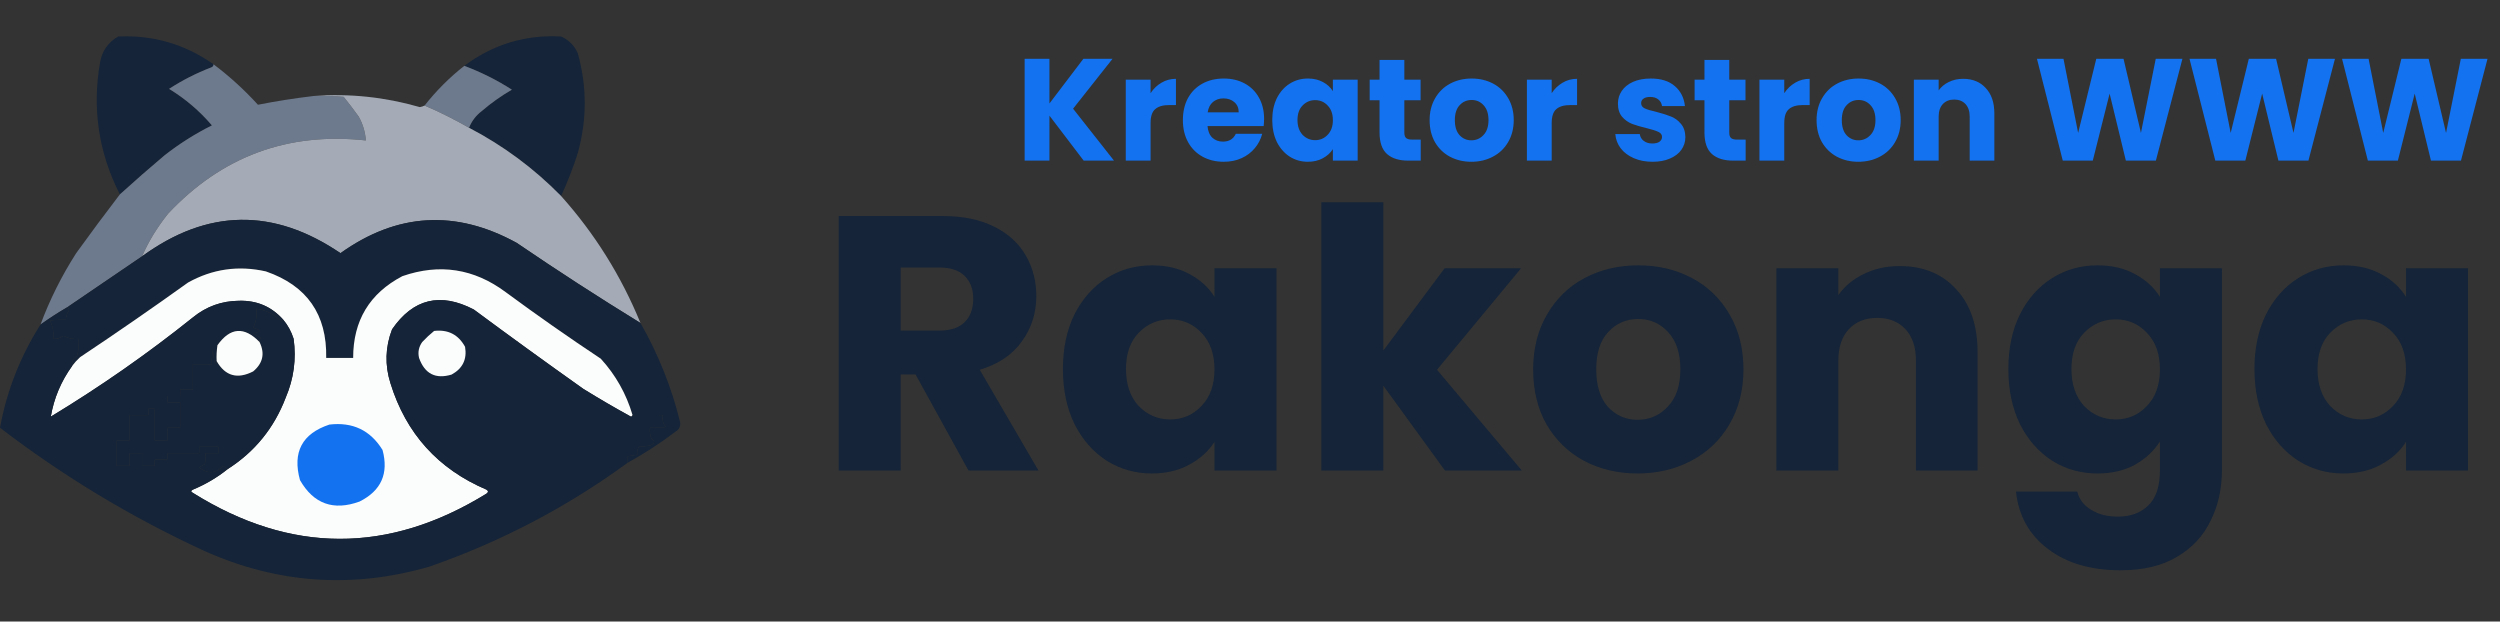
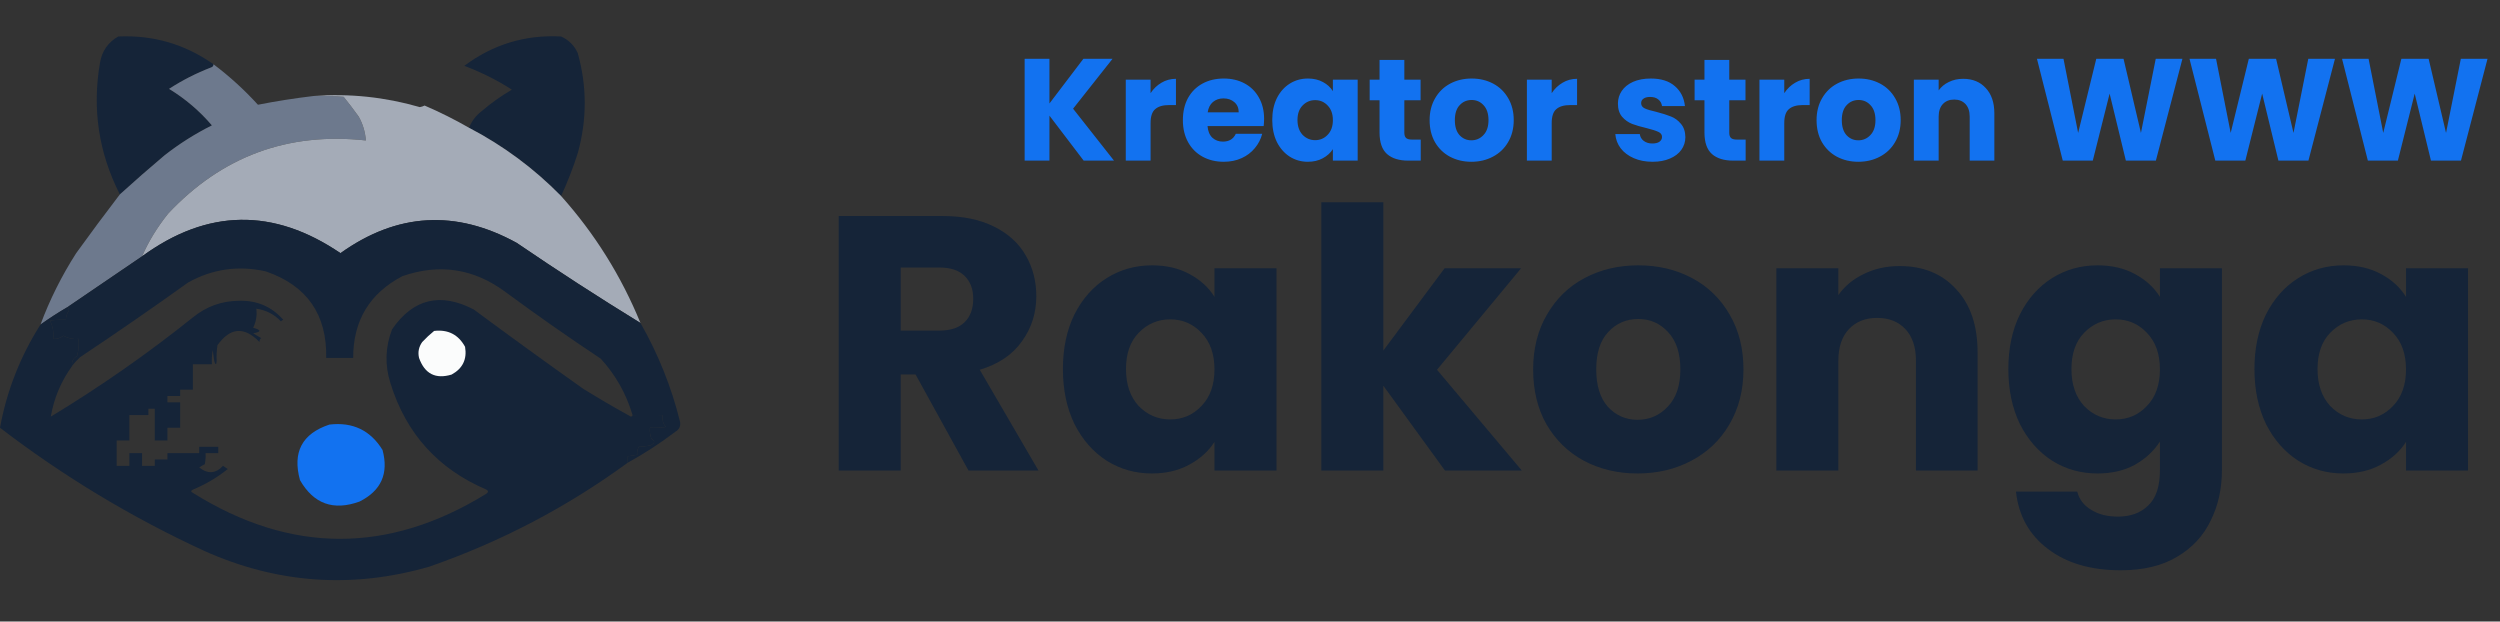
<svg xmlns="http://www.w3.org/2000/svg" width="358" height="89" viewBox="0 0 358 89" fill="none">
  <rect x="0" y="0" width="358" height="89" fill="#333333" stroke="none" />
  <path fill-rule="evenodd" clip-rule="evenodd" d="M30.572 9.203C30.578 9.43 30.465 9.581 30.231 9.658C28.109 10.472 26.102 11.495 24.207 12.726C26.532 14.141 28.577 15.884 30.344 17.954C27.918 19.166 25.645 20.606 23.525 22.273C21.361 24.097 19.24 25.953 17.161 27.841C14.126 21.865 13.179 15.576 14.32 8.976C14.604 7.307 15.475 6.057 16.934 5.225C21.936 4.998 26.482 6.324 30.572 9.203Z" fill="#152438" />
  <path fill-rule="evenodd" clip-rule="evenodd" d="M80.35 28.069C76.473 24.117 72.079 20.859 67.167 18.295C67.543 17.347 68.15 16.551 68.985 15.908C70.33 14.753 71.769 13.73 73.304 12.84C71.151 11.46 68.878 10.324 66.485 9.43C70.594 6.356 75.216 4.954 80.35 5.225C81.448 5.718 82.244 6.513 82.737 7.612C84.067 12.375 84.067 17.148 82.737 21.932C82.066 24.031 81.27 26.076 80.35 28.069Z" fill="#152438" />
-   <path fill-rule="evenodd" clip-rule="evenodd" d="M66.485 9.43C68.878 10.324 71.151 11.46 73.304 12.84C71.769 13.73 70.33 14.753 68.985 15.908C68.15 16.551 67.543 17.347 67.167 18.295C65.088 17.104 62.967 16.044 60.802 15.113C62.469 12.991 64.363 11.097 66.485 9.43Z" fill="#6D798D" />
  <path fill-rule="evenodd" clip-rule="evenodd" d="M30.572 9.203C32.859 10.92 34.98 12.852 36.936 14.999C39.554 14.484 42.206 14.067 44.891 13.749C46.333 13.711 47.772 13.749 49.21 13.863C49.957 14.789 50.677 15.736 51.369 16.704C51.962 17.761 52.302 18.897 52.392 20.113C41.226 18.896 31.793 22.381 24.094 30.569C22.522 32.527 21.272 34.572 20.343 36.706C16.782 39.131 13.221 41.555 9.66 43.98C8.327 44.759 7.039 45.592 5.796 46.48C7.135 42.892 8.84 39.483 10.91 36.252C12.961 33.408 15.045 30.604 17.161 27.841C19.24 25.953 21.361 24.097 23.525 22.273C25.645 20.606 27.918 19.166 30.344 17.954C28.577 15.884 26.532 14.141 24.207 12.726C26.102 11.495 28.109 10.472 30.231 9.658C30.465 9.581 30.578 9.43 30.572 9.203Z" fill="#6D798D" />
  <path fill-rule="evenodd" clip-rule="evenodd" d="M44.892 13.749C50.027 13.361 55.103 13.892 60.12 15.34C60.367 15.298 60.594 15.222 60.802 15.113C62.967 16.044 65.088 17.104 67.167 18.295C72.079 20.859 76.473 24.117 80.35 28.069C85.165 33.45 88.954 39.511 91.715 46.253C85.721 42.573 79.811 38.747 73.986 34.774C65.252 29.981 56.842 30.473 48.755 36.252C39.167 29.737 29.697 29.888 20.343 36.706C21.272 34.572 22.522 32.527 24.094 30.569C31.793 22.381 41.226 18.896 52.392 20.113C52.303 18.897 51.962 17.761 51.37 16.704C50.677 15.737 49.958 14.789 49.21 13.863C47.773 13.749 46.333 13.711 44.892 13.749Z" fill="#A4ABB7" />
  <path fill-rule="evenodd" clip-rule="evenodd" d="M91.715 46.253C94.273 50.724 96.167 55.46 97.397 60.459C97.473 61.065 97.246 61.52 96.715 61.823C94.546 63.475 92.273 64.952 89.897 66.255C89.897 65.952 89.897 65.649 89.897 65.346C90.351 65.27 90.806 65.194 91.26 65.118C91.195 64.712 91.271 64.333 91.487 63.982C92.046 63.97 92.614 63.895 93.192 63.755C93.792 63.446 93.83 63.142 93.306 62.845C93.085 62.336 93.009 61.805 93.079 61.254C93.84 61.292 94.598 61.254 95.352 61.141C94.945 60.662 94.793 60.094 94.897 59.436C93.387 59.42 91.948 59.42 90.578 59.436C89.687 56.403 88.171 53.713 86.032 51.367C81.407 48.297 76.861 45.114 72.394 41.82C67.871 38.458 62.946 37.7 57.62 39.547C52.919 42.014 50.571 45.916 50.574 51.253C49.286 51.253 47.998 51.253 46.71 51.253C46.836 45.026 43.956 40.897 38.072 38.865C34.142 37.981 30.43 38.511 26.935 40.456C21.845 44.106 16.693 47.667 11.479 51.14C11.046 51.533 10.667 51.949 10.342 52.39C10.233 51.758 10.461 51.304 11.024 51.026C11.249 50.206 11.325 49.373 11.251 48.526C10.479 48.607 9.759 48.456 9.092 48.071C8.655 48.413 8.163 48.564 7.615 48.526C7.718 47.597 7.567 46.726 7.16 45.912C7.914 45.798 8.671 45.761 9.433 45.798C9.451 45.306 9.602 44.851 9.887 44.434C9.878 44.226 9.802 44.074 9.66 43.98C13.221 41.555 16.782 39.131 20.343 36.706C29.697 29.888 39.167 29.737 48.755 36.252C56.842 30.473 65.252 29.981 73.986 34.774C79.811 38.747 85.721 42.573 91.715 46.253Z" fill="#152438" />
-   <path fill-rule="evenodd" clip-rule="evenodd" d="M90.578 59.436C90.565 59.559 90.489 59.635 90.351 59.663C88.041 58.395 85.768 57.069 83.532 55.686C78.264 51.953 73.036 48.164 67.849 44.321C63.06 41.828 59.158 42.775 56.143 47.162C55.165 49.703 55.089 52.279 55.915 54.89C58.15 62.088 62.734 67.164 69.667 70.119C69.942 70.295 69.942 70.484 69.667 70.687C55.612 79.357 41.595 79.319 27.617 70.574C27.314 70.422 27.314 70.271 27.617 70.119C29.448 69.357 31.115 68.372 32.617 67.164C36.492 64.687 39.258 61.278 40.914 56.936C42.068 54.239 42.447 51.435 42.05 48.526C41.728 47.501 41.235 46.591 40.573 45.798C38.901 43.903 36.779 42.994 34.208 43.071C31.734 43.095 29.537 43.89 27.617 45.457C21.15 50.635 14.369 55.37 7.274 59.663C7.728 57.011 8.75 54.587 10.342 52.39C10.667 51.95 11.046 51.533 11.479 51.14C16.693 47.667 21.845 44.106 26.935 40.457C30.43 38.511 34.142 37.981 38.072 38.865C43.956 40.897 46.836 45.026 46.71 51.253C47.998 51.253 49.286 51.253 50.574 51.253C50.57 45.916 52.919 42.014 57.62 39.547C62.946 37.7 67.871 38.458 72.394 41.82C76.861 45.114 81.407 48.297 86.032 51.367C88.171 53.713 89.687 56.403 90.578 59.436Z" fill="#FBFCFC" />
  <path fill-rule="evenodd" clip-rule="evenodd" d="M40.573 45.798C40.432 45.823 40.319 45.899 40.232 46.025C39.279 45.012 38.105 44.406 36.709 44.207C36.822 45.175 36.67 46.084 36.254 46.935C37.443 47.258 37.443 47.523 36.254 47.73C36.633 47.957 37.012 48.185 37.391 48.412C37.22 48.565 37.144 48.754 37.163 48.98C34.975 46.719 32.968 46.87 31.14 49.435C31.027 50.189 30.989 50.946 31.026 51.708C30.976 52.298 30.862 52.298 30.685 51.708C30.61 51.178 30.534 50.647 30.458 50.117C30.345 50.794 30.307 51.476 30.344 52.162C29.435 52.162 28.526 52.162 27.617 52.162C27.617 53.375 27.617 54.587 27.617 55.799C27.011 55.799 26.405 55.799 25.798 55.799C25.798 56.102 25.798 56.405 25.798 56.708C25.192 56.708 24.586 56.708 23.98 56.708C23.98 57.011 23.98 57.315 23.98 57.618C24.586 57.618 25.192 57.618 25.798 57.618C25.798 58.83 25.798 60.042 25.798 61.254C25.192 61.254 24.586 61.254 23.98 61.254C23.98 61.861 23.98 62.467 23.98 63.073C23.374 63.073 22.768 63.073 22.162 63.073C22.162 61.557 22.162 60.042 22.162 58.527C21.859 58.527 21.555 58.527 21.252 58.527C21.252 58.83 21.252 59.133 21.252 59.436C20.343 59.436 19.434 59.436 18.525 59.436C18.525 60.648 18.525 61.861 18.525 63.073C17.919 63.073 17.313 63.073 16.706 63.073C16.706 64.285 16.706 65.497 16.706 66.71C17.313 66.71 17.919 66.71 18.525 66.71C18.525 66.103 18.525 65.497 18.525 64.891C19.131 64.891 19.737 64.891 20.343 64.891C20.343 65.497 20.343 66.103 20.343 66.71C20.949 66.71 21.555 66.71 22.162 66.71C22.162 66.406 22.162 66.103 22.162 65.8C22.768 65.8 23.374 65.8 23.98 65.8C23.98 65.497 23.98 65.194 23.98 64.891C25.495 64.891 27.011 64.891 28.526 64.891C28.526 64.588 28.526 64.285 28.526 63.982C29.435 63.982 30.344 63.982 31.253 63.982C31.253 64.285 31.253 64.588 31.253 64.891C30.647 64.891 30.041 64.891 29.435 64.891C29.472 65.427 29.434 65.957 29.322 66.482C29.048 66.612 28.782 66.764 28.526 66.937C29.751 67.908 30.887 67.832 31.935 66.71C32.167 66.867 32.394 67.018 32.617 67.164C31.115 68.372 29.448 69.357 27.617 70.119C27.314 70.271 27.314 70.422 27.617 70.574C41.595 79.319 55.612 79.357 69.667 70.687C69.942 70.484 69.942 70.295 69.667 70.119C62.734 67.164 58.15 62.088 55.915 54.89C55.089 52.279 55.165 49.703 56.143 47.162C59.158 42.775 63.06 41.828 67.849 44.321C73.036 48.164 78.264 51.953 83.532 55.686C85.768 57.069 88.041 58.395 90.351 59.663C90.489 59.635 90.565 59.559 90.578 59.436C91.948 59.42 93.387 59.42 94.897 59.436C94.793 60.094 94.945 60.662 95.352 61.141C94.598 61.254 93.84 61.292 93.079 61.254C93.009 61.805 93.085 62.336 93.306 62.845C93.83 63.142 93.792 63.446 93.192 63.755C92.614 63.895 92.046 63.97 91.487 63.982C91.271 64.333 91.195 64.712 91.26 65.118C90.806 65.194 90.351 65.27 89.897 65.346C89.897 65.649 89.897 65.952 89.897 66.255C81.21 72.61 71.739 77.573 61.484 81.143C50.448 84.335 39.69 83.578 29.208 78.87C18.781 74.058 9.045 68.186 0 61.254C0.966 55.975 2.898 51.05 5.796 46.48C7.039 45.592 8.327 44.759 9.66 43.98C9.802 44.075 9.878 44.226 9.887 44.434C9.602 44.851 9.451 45.306 9.433 45.798C8.671 45.761 7.914 45.798 7.16 45.912C7.567 46.726 7.718 47.597 7.614 48.526C8.163 48.564 8.655 48.413 9.092 48.071C9.759 48.456 10.479 48.607 11.251 48.526C11.325 49.373 11.249 50.206 11.024 51.026C10.461 51.304 10.233 51.758 10.342 52.39C8.751 54.587 7.728 57.011 7.274 59.663C14.369 55.37 21.15 50.635 27.617 45.457C29.537 43.89 31.735 43.095 34.208 43.071C36.78 42.994 38.901 43.903 40.573 45.798Z" fill="#152438" />
  <path fill-rule="evenodd" clip-rule="evenodd" d="M47.164 60.8C50.505 60.406 53.043 61.618 54.779 64.436C55.687 67.808 54.589 70.271 51.483 71.824C47.749 73.181 44.908 72.158 42.959 68.755C41.856 64.752 43.257 62.1 47.164 60.8Z" fill="#1272F0" />
-   <path fill-rule="evenodd" clip-rule="evenodd" d="M40.573 45.798C41.235 46.591 41.728 47.501 42.05 48.526C42.447 51.435 42.068 54.239 40.914 56.936C39.258 61.278 36.492 64.687 32.617 67.164C32.394 67.018 32.167 66.867 31.935 66.71C30.887 67.832 29.751 67.908 28.526 66.937C28.782 66.764 29.047 66.612 29.321 66.482C29.434 65.957 29.472 65.427 29.435 64.891C30.041 64.891 30.647 64.891 31.253 64.891C31.253 64.588 31.253 64.285 31.253 63.982C30.344 63.982 29.435 63.982 28.526 63.982C28.526 64.285 28.526 64.588 28.526 64.891C27.011 64.891 25.495 64.891 23.98 64.891C23.98 65.194 23.98 65.497 23.98 65.8C23.374 65.8 22.768 65.8 22.162 65.8C22.162 66.103 22.162 66.406 22.162 66.71C21.555 66.71 20.949 66.71 20.343 66.71C20.343 66.103 20.343 65.497 20.343 64.891C19.737 64.891 19.131 64.891 18.525 64.891C18.525 65.497 18.525 66.103 18.525 66.71C17.919 66.71 17.313 66.71 16.706 66.71C16.706 65.497 16.706 64.285 16.706 63.073C17.313 63.073 17.919 63.073 18.525 63.073C18.525 61.861 18.525 60.648 18.525 59.436C19.434 59.436 20.343 59.436 21.252 59.436C21.252 59.133 21.252 58.83 21.252 58.527C21.555 58.527 21.858 58.527 22.162 58.527C22.162 60.042 22.162 61.557 22.162 63.073C22.768 63.073 23.374 63.073 23.98 63.073C23.98 62.467 23.98 61.861 23.98 61.254C24.586 61.254 25.192 61.254 25.798 61.254C25.798 60.042 25.798 58.83 25.798 57.617C25.192 57.617 24.586 57.617 23.98 57.617C23.98 57.315 23.98 57.011 23.98 56.708C24.586 56.708 25.192 56.708 25.798 56.708C25.798 56.405 25.798 56.102 25.798 55.799C26.404 55.799 27.011 55.799 27.617 55.799C27.617 54.587 27.617 53.375 27.617 52.162C28.526 52.162 29.435 52.162 30.344 52.162C30.307 51.476 30.345 50.794 30.458 50.117C30.534 50.647 30.61 51.178 30.685 51.708C30.862 52.298 30.976 52.298 31.026 51.708C32.249 53.847 33.992 54.34 36.254 53.185C37.655 52.009 37.958 50.608 37.163 48.98C37.144 48.754 37.22 48.565 37.391 48.412C37.012 48.185 36.633 47.957 36.254 47.73C37.443 47.523 37.443 47.258 36.254 46.934C36.67 46.084 36.822 45.175 36.709 44.207C38.105 44.406 39.279 45.012 40.232 46.025C40.319 45.899 40.432 45.823 40.573 45.798Z" fill="#152438" />
  <path fill-rule="evenodd" clip-rule="evenodd" d="M62.166 47.389C64.16 47.155 65.638 47.913 66.598 49.662C66.899 51.448 66.255 52.774 64.666 53.64C62.368 54.328 60.815 53.532 60.007 51.253C59.816 50.43 59.967 49.673 60.461 48.98C61.006 48.397 61.574 47.867 62.166 47.389Z" fill="#FBFCFC" />
-   <path fill-rule="evenodd" clip-rule="evenodd" d="M37.163 48.98C37.958 50.608 37.655 52.009 36.254 53.185C33.992 54.34 32.249 53.847 31.026 51.708C30.989 50.946 31.027 50.189 31.14 49.435C32.968 46.87 34.975 46.719 37.163 48.98Z" fill="#FBFCFC" />
  <path d="M138.691 67.385L131.11 53.625H128.981V67.385H120.102V30.934H135.004C137.877 30.934 140.318 31.436 142.326 32.44C144.368 33.444 145.891 34.828 146.895 36.594C147.899 38.325 148.401 40.263 148.401 42.409C148.401 44.833 147.708 46.996 146.324 48.9C144.974 50.804 142.966 52.154 140.3 52.95L148.712 67.385H138.691ZM128.981 47.342H134.485C136.112 47.342 137.324 46.944 138.12 46.148C138.95 45.352 139.366 44.227 139.366 42.773C139.366 41.388 138.95 40.298 138.12 39.502C137.324 38.706 136.112 38.307 134.485 38.307H128.981V47.342ZM152.209 52.846C152.209 49.869 152.763 47.256 153.87 45.006C155.013 42.756 156.553 41.025 158.492 39.813C160.43 38.602 162.594 37.996 164.982 37.996C167.024 37.996 168.807 38.411 170.33 39.242C171.888 40.073 173.082 41.163 173.913 42.513V38.411H182.792V67.385H173.913V63.283C173.048 64.633 171.836 65.723 170.278 66.554C168.755 67.385 166.973 67.8 164.93 67.8C162.576 67.8 160.43 67.194 158.492 65.983C156.553 64.737 155.013 62.989 153.87 60.739C152.763 58.454 152.209 55.823 152.209 52.846ZM173.913 52.898C173.913 50.683 173.29 48.934 172.044 47.654C170.832 46.373 169.344 45.733 167.578 45.733C165.813 45.733 164.307 46.373 163.061 47.654C161.849 48.9 161.244 50.631 161.244 52.846C161.244 55.062 161.849 56.827 163.061 58.142C164.307 59.423 165.813 60.063 167.578 60.063C169.344 60.063 170.832 59.423 172.044 58.142C173.29 56.861 173.913 55.113 173.913 52.898ZM206.921 67.385L198.094 55.235V67.385H189.215V28.961H198.094V50.198L206.87 38.411H217.825L205.779 52.95L217.929 67.385H206.921ZM234.501 67.8C231.663 67.8 229.101 67.194 226.817 65.983C224.567 64.771 222.784 63.04 221.469 60.79C220.188 58.54 219.547 55.91 219.547 52.898C219.547 49.921 220.205 47.308 221.521 45.057C222.836 42.773 224.636 41.025 226.921 39.813C229.205 38.602 231.767 37.996 234.605 37.996C237.444 37.996 240.005 38.602 242.29 39.813C244.575 41.025 246.375 42.773 247.69 45.057C249.006 47.308 249.663 49.921 249.663 52.898C249.663 55.875 248.988 58.506 247.638 60.79C246.323 63.04 244.505 64.771 242.186 65.983C239.902 67.194 237.34 67.8 234.501 67.8ZM234.501 60.115C236.198 60.115 237.634 59.492 238.811 58.246C240.023 57 240.628 55.217 240.628 52.898C240.628 50.579 240.04 48.796 238.863 47.55C237.721 46.304 236.302 45.681 234.605 45.681C232.875 45.681 231.438 46.304 230.296 47.55C229.153 48.761 228.582 50.544 228.582 52.898C228.582 55.217 229.136 57 230.244 58.246C231.386 59.492 232.805 60.115 234.501 60.115ZM272.028 38.1C275.42 38.1 278.12 39.208 280.128 41.423C282.17 43.604 283.191 46.615 283.191 50.458V67.385H274.364V51.652C274.364 49.713 273.862 48.208 272.859 47.135C271.855 46.061 270.505 45.525 268.808 45.525C267.112 45.525 265.762 46.061 264.758 47.135C263.755 48.208 263.253 49.713 263.253 51.652V67.385H254.374V38.411H263.253V42.254C264.153 40.973 265.364 39.969 266.887 39.242C268.41 38.48 270.124 38.1 272.028 38.1ZM300.369 37.996C302.412 37.996 304.194 38.411 305.717 39.242C307.275 40.073 308.469 41.163 309.3 42.513V38.411H318.179V67.333C318.179 69.998 317.642 72.404 316.569 74.55C315.531 76.731 313.921 78.462 311.74 79.743C309.594 81.023 306.912 81.664 303.692 81.664C299.4 81.664 295.921 80.643 293.256 78.6C290.59 76.593 289.067 73.858 288.686 70.396H297.461C297.738 71.504 298.396 72.369 299.435 72.993C300.473 73.65 301.754 73.979 303.277 73.979C305.112 73.979 306.565 73.442 307.639 72.369C308.746 71.331 309.3 69.652 309.3 67.333V63.231C308.435 64.581 307.24 65.689 305.717 66.554C304.194 67.385 302.412 67.8 300.369 67.8C297.981 67.8 295.817 67.194 293.879 65.983C291.94 64.737 290.4 62.989 289.258 60.739C288.15 58.454 287.596 55.823 287.596 52.846C287.596 49.869 288.15 47.256 289.258 45.006C290.4 42.756 291.94 41.025 293.879 39.813C295.817 38.602 297.981 37.996 300.369 37.996ZM309.3 52.898C309.3 50.683 308.677 48.934 307.431 47.654C306.219 46.373 304.731 45.733 302.965 45.733C301.2 45.733 299.694 46.373 298.448 47.654C297.236 48.9 296.631 50.631 296.631 52.846C296.631 55.062 297.236 56.827 298.448 58.142C299.694 59.423 301.2 60.063 302.965 60.063C304.731 60.063 306.219 59.423 307.431 58.142C308.677 56.861 309.3 55.113 309.3 52.898ZM322.837 52.846C322.837 49.869 323.391 47.256 324.499 45.006C325.641 42.756 327.181 41.025 329.12 39.813C331.058 38.602 333.222 37.996 335.61 37.996C337.653 37.996 339.435 38.411 340.959 39.242C342.516 40.073 343.711 41.163 344.541 42.513V38.411H353.42V67.385H344.541V63.283C343.676 64.633 342.464 65.723 340.907 66.554C339.384 67.385 337.601 67.8 335.558 67.8C333.205 67.8 331.058 67.194 329.12 65.983C327.181 64.737 325.641 62.989 324.499 60.739C323.391 58.454 322.837 55.823 322.837 52.846ZM344.541 52.898C344.541 50.683 343.918 48.934 342.672 47.654C341.46 46.373 339.972 45.733 338.207 45.733C336.441 45.733 334.935 46.373 333.689 47.654C332.478 48.9 331.872 50.631 331.872 52.846C331.872 55.062 332.478 56.827 333.689 58.142C334.935 59.423 336.441 60.063 338.207 60.063C339.972 60.063 341.46 59.423 342.672 58.142C343.918 56.861 344.541 55.113 344.541 52.898Z" fill="#152438" />
  <path d="M155.182 23L150.28 16.561V23H146.729V8.42H150.28V14.817L155.14 8.42H159.315L153.666 15.565L159.523 23H155.182ZM164.762 13.342C165.177 12.705 165.697 12.207 166.32 11.847C166.943 11.473 167.635 11.286 168.397 11.286V15.045H167.421C166.534 15.045 165.87 15.239 165.427 15.627C164.984 16.001 164.762 16.665 164.762 17.621V23H161.21V11.411H164.762V13.342ZM181.019 17.018C181.019 17.351 180.998 17.697 180.957 18.057H172.919C172.974 18.777 173.203 19.331 173.604 19.718C174.02 20.092 174.525 20.279 175.121 20.279C176.007 20.279 176.623 19.905 176.969 19.158H180.749C180.555 19.919 180.202 20.605 179.69 21.214C179.191 21.823 178.561 22.301 177.8 22.647C177.038 22.993 176.187 23.166 175.245 23.166C174.11 23.166 173.099 22.924 172.213 22.439C171.327 21.955 170.634 21.262 170.136 20.362C169.637 19.462 169.388 18.41 169.388 17.205C169.388 16.001 169.63 14.948 170.115 14.048C170.614 13.148 171.306 12.456 172.192 11.971C173.078 11.487 174.096 11.245 175.245 11.245C176.367 11.245 177.364 11.48 178.236 11.951C179.108 12.421 179.787 13.093 180.271 13.965C180.77 14.838 181.019 15.855 181.019 17.018ZM177.384 16.084C177.384 15.475 177.177 14.99 176.761 14.63C176.346 14.27 175.827 14.09 175.204 14.09C174.608 14.09 174.103 14.263 173.687 14.609C173.286 14.955 173.037 15.447 172.94 16.084H177.384ZM182.187 17.184C182.187 15.994 182.408 14.948 182.851 14.048C183.308 13.148 183.924 12.456 184.7 11.971C185.475 11.487 186.34 11.245 187.296 11.245C188.113 11.245 188.826 11.411 189.435 11.743C190.058 12.075 190.536 12.511 190.868 13.051V11.411H194.42V23H190.868V21.359C190.522 21.899 190.037 22.335 189.414 22.668C188.805 23 188.092 23.166 187.275 23.166C186.334 23.166 185.475 22.924 184.7 22.439C183.924 21.941 183.308 21.241 182.851 20.341C182.408 19.428 182.187 18.375 182.187 17.184ZM190.868 17.205C190.868 16.319 190.619 15.62 190.12 15.108C189.636 14.595 189.04 14.339 188.334 14.339C187.628 14.339 187.026 14.595 186.527 15.108C186.043 15.606 185.8 16.298 185.8 17.184C185.8 18.071 186.043 18.777 186.527 19.303C187.026 19.815 187.628 20.072 188.334 20.072C189.04 20.072 189.636 19.815 190.12 19.303C190.619 18.791 190.868 18.091 190.868 17.205ZM203.448 19.988V23H201.642C200.354 23 199.35 22.689 198.63 22.065C197.91 21.428 197.55 20.397 197.55 18.971V14.36H196.138V11.411H197.55V8.586H201.102V11.411H203.428V14.36H201.102V19.012C201.102 19.358 201.185 19.608 201.351 19.76C201.517 19.912 201.794 19.988 202.182 19.988H203.448ZM210.702 23.166C209.567 23.166 208.542 22.924 207.628 22.439C206.728 21.955 206.015 21.262 205.489 20.362C204.977 19.462 204.721 18.41 204.721 17.205C204.721 16.015 204.984 14.969 205.51 14.069C206.036 13.155 206.756 12.456 207.67 11.971C208.584 11.487 209.608 11.245 210.744 11.245C211.879 11.245 212.904 11.487 213.818 11.971C214.732 12.456 215.452 13.155 215.978 14.069C216.504 14.969 216.767 16.015 216.767 17.205C216.767 18.396 216.497 19.448 215.957 20.362C215.431 21.262 214.704 21.955 213.776 22.439C212.862 22.924 211.838 23.166 210.702 23.166ZM210.702 20.092C211.381 20.092 211.955 19.843 212.426 19.345C212.911 18.846 213.153 18.133 213.153 17.205C213.153 16.278 212.918 15.565 212.447 15.066C211.99 14.568 211.422 14.318 210.744 14.318C210.051 14.318 209.477 14.568 209.02 15.066C208.563 15.551 208.335 16.264 208.335 17.205C208.335 18.133 208.556 18.846 208.999 19.345C209.456 19.843 210.024 20.092 210.702 20.092ZM222.203 13.342C222.618 12.705 223.137 12.207 223.76 11.847C224.384 11.473 225.076 11.286 225.837 11.286V15.045H224.861C223.975 15.045 223.31 15.239 222.867 15.627C222.424 16.001 222.203 16.665 222.203 17.621V23H218.651V11.411H222.203V13.342ZM236.651 23.166C235.64 23.166 234.74 22.993 233.951 22.647C233.162 22.301 232.539 21.83 232.082 21.235C231.625 20.625 231.369 19.947 231.313 19.199H234.823C234.865 19.601 235.052 19.926 235.384 20.175C235.716 20.425 236.125 20.549 236.609 20.549C237.053 20.549 237.392 20.466 237.627 20.3C237.876 20.12 238.001 19.892 238.001 19.615C238.001 19.282 237.828 19.04 237.482 18.888C237.136 18.721 236.575 18.541 235.799 18.348C234.969 18.154 234.276 17.953 233.722 17.745C233.169 17.524 232.691 17.184 232.289 16.728C231.888 16.257 231.687 15.627 231.687 14.838C231.687 14.173 231.867 13.571 232.227 13.031C232.601 12.477 233.141 12.041 233.847 11.722C234.567 11.404 235.419 11.245 236.402 11.245C237.856 11.245 238.998 11.604 239.829 12.325C240.673 13.044 241.158 14 241.283 15.191H238.001C237.946 14.789 237.766 14.471 237.461 14.235C237.17 14 236.783 13.882 236.298 13.882C235.882 13.882 235.564 13.965 235.342 14.131C235.121 14.284 235.01 14.498 235.01 14.775C235.01 15.108 235.183 15.357 235.529 15.523C235.889 15.689 236.443 15.855 237.191 16.021C238.049 16.243 238.749 16.465 239.289 16.686C239.829 16.894 240.299 17.24 240.701 17.724C241.116 18.195 241.331 18.832 241.345 19.635C241.345 20.314 241.151 20.923 240.763 21.463C240.389 21.989 239.843 22.405 239.123 22.709C238.416 23.014 237.593 23.166 236.651 23.166ZM249.977 19.988V23H248.17C246.882 23 245.879 22.689 245.159 22.065C244.439 21.428 244.078 20.397 244.078 18.971V14.36H242.666V11.411H244.078V8.586H247.63V11.411H249.956V14.36H247.63V19.012C247.63 19.358 247.713 19.608 247.879 19.76C248.045 19.912 248.322 19.988 248.71 19.988H249.977ZM255.507 13.342C255.922 12.705 256.442 12.207 257.065 11.847C257.688 11.473 258.38 11.286 259.142 11.286V15.045H258.165C257.279 15.045 256.615 15.239 256.172 15.627C255.728 16.001 255.507 16.665 255.507 17.621V23H251.955V11.411H255.507V13.342ZM266.115 23.166C264.979 23.166 263.955 22.924 263.041 22.439C262.141 21.955 261.428 21.262 260.901 20.362C260.389 19.462 260.133 18.41 260.133 17.205C260.133 16.015 260.396 14.969 260.922 14.069C261.448 13.155 262.168 12.456 263.082 11.971C263.996 11.487 265.021 11.245 266.156 11.245C267.292 11.245 268.316 11.487 269.23 11.971C270.144 12.456 270.864 13.155 271.39 14.069C271.916 14.969 272.179 16.015 272.179 17.205C272.179 18.396 271.909 19.448 271.369 20.362C270.843 21.262 270.116 21.955 269.188 22.439C268.275 22.924 267.25 23.166 266.115 23.166ZM266.115 20.092C266.793 20.092 267.368 19.843 267.838 19.345C268.323 18.846 268.565 18.133 268.565 17.205C268.565 16.278 268.33 15.565 267.859 15.066C267.402 14.568 266.835 14.318 266.156 14.318C265.464 14.318 264.889 14.568 264.432 15.066C263.975 15.551 263.747 16.264 263.747 17.205C263.747 18.133 263.968 18.846 264.412 19.345C264.868 19.843 265.436 20.092 266.115 20.092ZM281.125 11.286C282.482 11.286 283.562 11.729 284.365 12.615C285.182 13.488 285.591 14.692 285.591 16.229V23H282.06V16.707C282.06 15.931 281.859 15.329 281.457 14.9C281.056 14.471 280.516 14.256 279.837 14.256C279.159 14.256 278.619 14.471 278.217 14.9C277.816 15.329 277.615 15.931 277.615 16.707V23H274.063V11.411H277.615V12.948C277.975 12.435 278.46 12.034 279.069 11.743C279.678 11.438 280.364 11.286 281.125 11.286ZM312.523 8.42L308.722 23H304.423L302.097 13.405L299.688 23H295.388L291.691 8.42H295.492L297.59 19.033L300.186 8.42H304.091L306.583 19.033L308.702 8.42H312.523ZM334.368 8.42L330.567 23H326.268L323.941 13.405L321.532 23H317.233L313.536 8.42H317.337L319.434 19.033L322.031 8.42H325.935L328.428 19.033L330.546 8.42H334.368ZM356.212 8.42L352.411 23H348.112L345.786 13.405L343.377 23H339.077L335.38 8.42H339.181L341.279 19.033L343.875 8.42H347.78L350.272 19.033L352.391 8.42H356.212Z" fill="#1272F0" />
</svg>